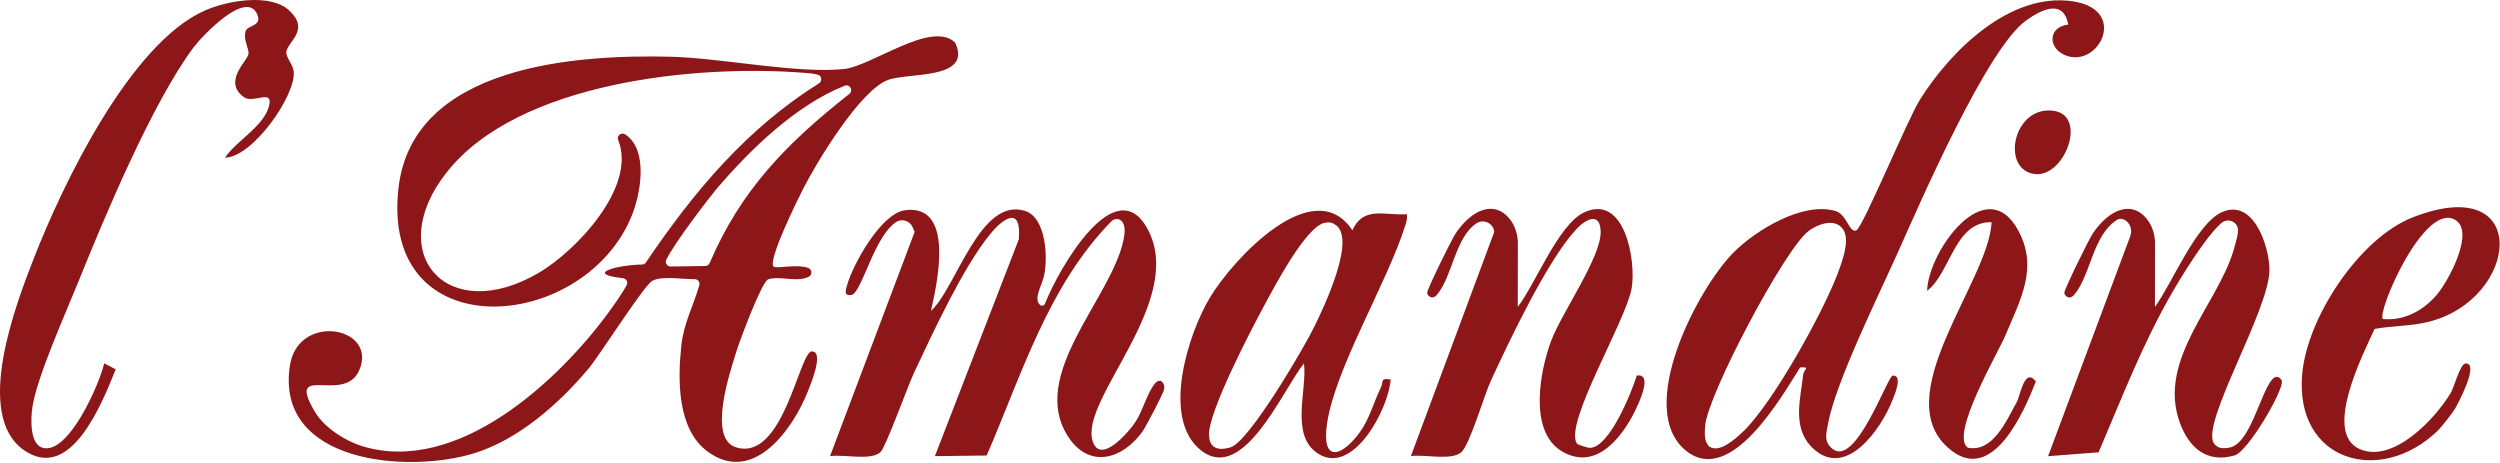
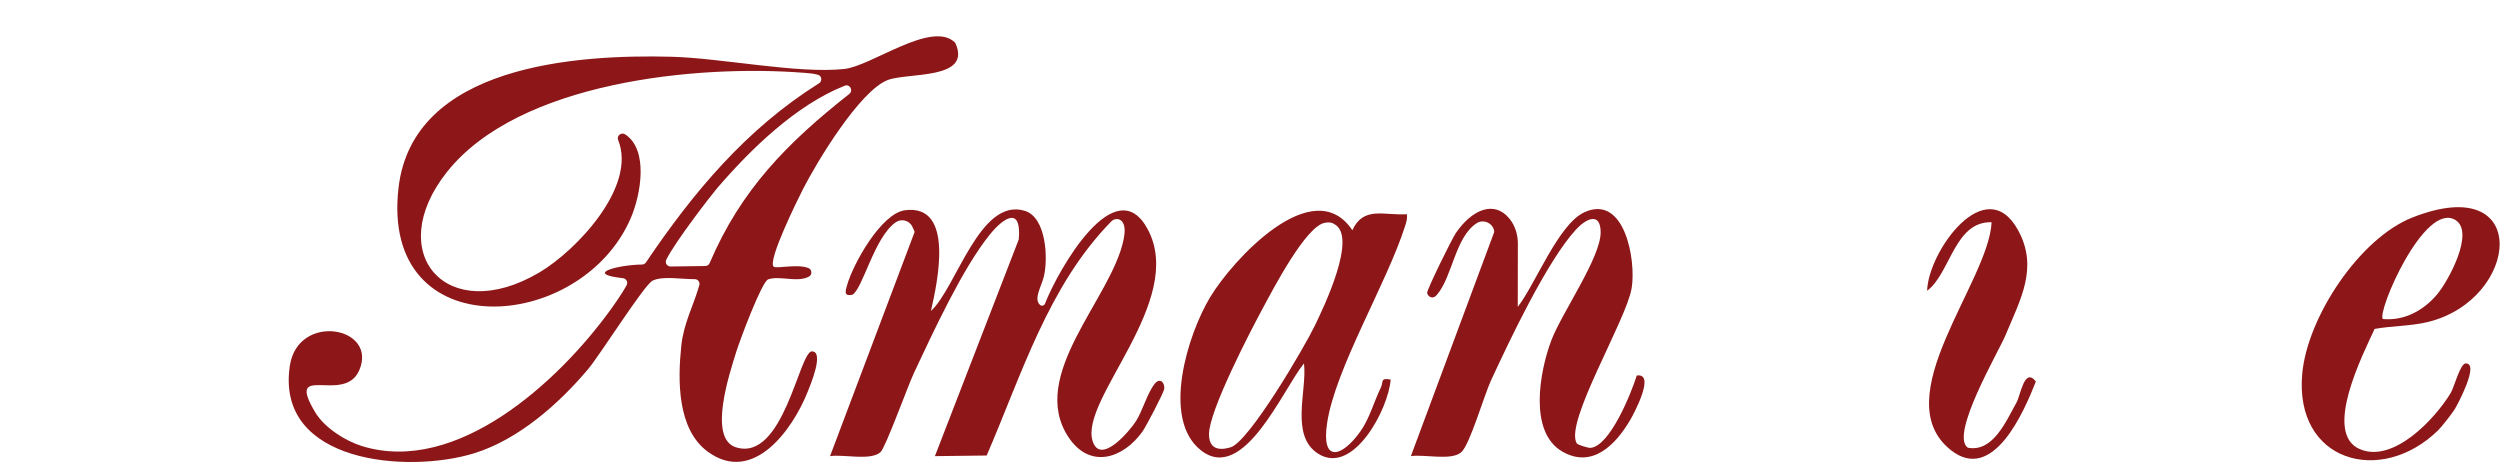
<svg xmlns="http://www.w3.org/2000/svg" width="967" height="179" viewBox="0 0 967 179" fill="none">
  <path d="M299.219 103.114C300.169 104.074 308.519 101.934 312.739 103.704C314.129 104.284 314.229 106.264 312.909 106.984C308.389 109.434 301.649 106.514 297.129 108.054C294.669 108.894 286.089 131.804 284.739 136.224C282.279 144.214 273.689 169.654 284.709 173.034C303.069 178.684 309.139 135.894 314.039 135.914C318.939 135.934 313.449 148.954 312.449 151.454C306.649 166.114 291.309 187.644 273.699 174.654C261.899 165.954 262.129 146.984 263.529 133.734C264.449 124.924 268.259 118.244 270.499 110.304C270.829 109.124 269.929 107.964 268.699 107.974C263.439 108.024 256.319 106.644 252.409 108.564C249.189 110.144 232.129 137.264 227.419 142.854C216.069 156.304 200.519 170.024 183.439 175.314C157.819 183.254 106.379 179.254 112.119 141.434C115.259 120.754 146.329 126.314 138.939 143.264C133.119 156.614 110.079 139.724 121.939 159.494C125.509 165.434 133.549 170.564 140.069 172.564C176.799 183.824 216.069 147.474 235.909 120.144C236.749 118.994 240.709 113.524 242.409 110.244C242.999 109.114 242.249 107.744 240.979 107.604C225.429 105.894 239.409 102.414 248.319 102.324C248.929 102.324 249.499 102.024 249.839 101.524C268.269 74.234 288.719 49.814 316.799 32.224C318.139 31.384 317.889 29.344 316.359 28.914C314.599 28.414 312.639 28.294 310.999 28.164C269.739 24.904 200.679 31.544 172.899 66.504C147.929 97.924 172.939 126.504 208.649 105.374C222.859 96.964 246.449 72.194 239.089 54.144C238.419 52.494 240.349 51.004 241.839 51.984C250.959 57.994 247.899 75.334 243.929 84.484C224.559 129.154 147.019 134.544 154.139 72.704C159.619 25.144 223.009 21.024 259.509 21.944C279.079 22.434 308.539 28.604 326.539 26.684C337.179 25.544 359.989 8.004 369.169 16.234C369.359 16.404 369.519 16.634 369.629 16.874C375.849 30.994 350.969 27.964 343.309 30.984C332.509 35.234 316.059 62.444 310.599 73.154C308.509 77.254 296.879 100.744 299.229 103.124L299.219 103.114ZM328.489 36.344C330.179 35.034 328.739 32.374 326.749 33.154C307.869 40.594 290.239 57.854 277.429 72.744C275.399 75.104 261.149 93.434 257.709 100.474C257.119 101.694 258.039 103.104 259.389 103.084L272.829 102.894C273.549 102.884 274.199 102.444 274.479 101.784C286.649 73.274 304.609 55.184 328.429 36.404C328.449 36.394 328.469 36.374 328.489 36.364V36.344Z" fill="#8D1718" />
-   <path d="M800 9.485C798.09 -0.535 789.63 3.645 783.64 7.965C768.55 18.835 742.91 77.895 734.21 97.385C726.95 113.645 709.88 148.145 707.09 163.905C706.44 167.555 705.28 170.615 708.65 173.495C717.76 181.285 730.03 145.395 732.14 145.275C736.17 145.045 732.72 152.965 732.1 154.565C727.72 165.805 713.98 185.755 701.04 173.215C693.03 165.445 696.46 154.205 697.47 144.885C697.68 142.925 700.46 141.785 696.27 142.135C688.91 153.855 669.39 188.075 652.24 174.415C632.24 158.475 656.45 111.845 670.52 97.675C679.16 88.975 697.37 77.905 709.97 81.615C714.38 82.915 715.35 90.425 718.08 89.075C720.59 87.825 737.9 46.125 742.56 38.665C754.39 19.725 777.56 -3.285 801.97 0.545C823.72 3.965 811.37 27.075 798.48 21.215C792.03 18.275 792.29 10.385 799.99 9.505L800 9.485ZM712.25 87.905C708.89 84.525 702.86 86.865 699.6 89.315C690.23 96.345 660.29 153.205 659.54 164.775C659.37 167.475 659.05 170.505 661.04 172.655C665.01 175.545 671.34 169.675 674.25 166.915C685.84 155.915 706.65 118.495 711.81 103.085C713.21 98.905 715.77 91.455 712.25 87.915V87.905Z" fill="#8D1718" />
  <path d="M360.08 120.285C369.88 111.435 379 76.145 396.42 81.555C404.85 84.175 405.42 100.345 403.75 107.025C402.81 110.775 399.7 115.665 402.28 117.935C402.91 118.485 403.89 118.245 404.19 117.475C409.38 104.235 431.45 65.375 443.94 88.675C458.9 116.575 417.28 154.595 422.67 170.745C425.76 179.985 436.95 166.735 439.37 162.935C442.02 158.785 443.85 151.825 446.68 148.405C448.8 145.835 450.63 148.185 450.32 150.445C450.11 151.965 443.24 165.095 441.86 166.995C434.21 177.565 421.53 181.415 413.35 169.185C397.34 145.225 430.05 115.375 434.61 92.615C435.1 90.175 435.48 86.935 433.68 85.355C432.59 84.405 430.9 84.575 429.89 85.605C405.53 110.385 395.16 144.935 381.65 176.195L361.62 176.435L394.06 92.605C395.18 79.975 388.57 83.685 382.82 90.785C372.31 103.775 360.88 128.605 353.54 144.195C351.14 149.295 342.52 173.195 340.57 174.905C336.7 178.305 326.38 175.645 321.06 176.435L353.79 89.685L352.94 87.775C351.82 85.265 348.69 84.415 346.44 85.995C338.06 91.865 333.67 112.065 329.62 114.035C326.41 114.655 326.96 112.745 327.6 110.455C329.91 102.175 340.8 82.535 350.06 81.325C369.37 78.785 362.57 109.405 360.08 120.295V120.285Z" fill="#8D1718" />
-   <path d="M87.06 60.985C91.28 54.415 103.12 48.315 104.25 39.945C104.95 34.755 97.78 40.125 94.27 37.535C86.14 31.545 95.58 23.605 96.08 21.045C96.52 18.805 93.93 15.465 95.01 12.045C95.78 9.615 101.47 10.225 99.53 5.625C95.28 -4.425 77.79 14.425 74.85 18.355C58.9 39.745 40.45 83.845 30.14 109.375C25.25 121.485 14.4 145.625 12.56 157.305C11.89 161.565 11.4 171.575 16.34 173.155C26.3 176.345 38.47 148.635 40.29 140.555L44.76 142.855C39.61 155.565 27.43 186.985 9.13 174.025C-10.21 160.325 6.13 117.725 13.03 100.045C24.16 71.495 50.3 16.815 79.28 4.045C87.88 0.255 104.59 -2.785 111.95 4.135C119.89 11.595 111.48 15.895 110.78 19.925C110.41 22.085 113.28 24.785 113.6 27.585C114.64 36.665 97.8 60.805 87.08 60.975L87.06 60.985Z" fill="#8D1718" />
  <path d="M609.909 171.524C610.239 172.044 614.24 173.304 615.19 173.234C622.67 172.684 631.019 151.974 633.099 145.254C640.439 144.124 632.159 159.704 630.639 162.314C625.069 171.884 616.009 181.334 604.389 174.714C591.039 167.114 595.649 143.334 600.039 131.704C604.069 121.024 619.19 99.654 619.13 89.804C619.08 81.854 613.479 84.574 609.659 88.714C598.479 100.794 583.889 131.644 576.649 147.314C574.029 152.994 568.53 171.984 565.24 174.904C561.42 178.304 551.019 175.644 545.729 176.434L577.889 89.944C577.969 89.724 577.99 89.474 577.94 89.244C577.28 86.144 573.69 84.644 571.06 86.404C562.83 91.904 561.809 106.984 555.829 114.004C553.849 116.334 552.06 114.204 552.01 113.274C551.95 111.994 561.539 92.454 563.139 90.114C569.389 80.974 578.019 77.414 583.839 84.554C586.039 87.254 587.109 90.714 587.109 94.204L587.07 118.694C593.91 109.944 602.729 86.744 612.829 82.104C628.349 74.964 632.869 100.404 631.149 111.334C629.199 123.724 604.879 163.624 609.919 171.524H609.909Z" fill="#8D1718" />
-   <path d="M856.399 171.525C858.119 173.955 860.729 173.305 861.679 173.235C870.249 172.595 874.029 152.455 878.819 146.845C880.809 144.515 882.599 146.665 882.639 147.575C882.819 151.995 869.389 174.645 864.419 176.125C853.689 179.315 846.759 173.235 843.219 163.655C833.979 138.645 858.909 116.835 864.439 95.055C864.969 92.955 865.729 90.805 865.639 88.825C865.499 85.685 861.659 84.175 859.279 86.235C852.729 91.905 842.709 108.845 840.289 113.015C828.869 132.675 820.669 154.065 811.739 174.955L792.199 176.455L823.989 91.345C824.779 89.235 824.189 86.765 822.369 85.425C821.279 84.625 819.949 84.325 818.729 85.115C809.249 91.375 808.769 106.425 802.289 114.025C800.309 116.355 798.519 114.225 798.469 113.295C798.409 112.015 807.999 92.475 809.599 90.135C815.849 80.995 824.479 77.435 830.299 84.575C832.499 87.275 833.569 90.735 833.569 94.225L833.529 118.715C839.989 109.945 849.389 86.675 859.299 82.115C871.569 76.475 877.669 95.075 877.829 104.085C878.109 119.565 850.959 163.835 856.389 171.545L856.399 171.525Z" fill="#8D1718" />
  <path d="M544.149 82.845C544.459 84.575 543.949 85.965 543.439 87.575C536.429 109.585 516.589 142.285 513.339 163.555C510.919 179.385 519.129 176.765 526.119 166.985C529.769 161.875 531.389 155.485 534.099 149.935C535.199 147.685 533.769 146.025 537.909 146.815C537.119 158.075 523.509 183.975 509.979 175.565C498.799 168.615 505.679 151.005 504.379 140.575C496.269 150.405 481.079 187.245 464.509 174.175C449.109 162.025 459.459 129.365 467.989 115.105C476.749 100.455 508.019 66.465 523.089 89.055C527.369 79.605 535.489 83.445 544.149 82.855V82.845ZM512.529 86.165C505.229 87.235 492.529 111.675 488.739 118.685C483.599 128.185 467.649 158.875 467.639 167.935C467.639 173.335 471.039 174.505 475.969 173.035C483.159 170.875 504.559 134.295 508.549 126.015C511.949 118.975 525.309 91.355 516.049 86.655C514.929 85.885 513.799 85.975 512.519 86.155L512.529 86.165Z" fill="#8D1718" />
  <path d="M942.98 166.525C920.84 188.045 887.36 178.635 890.51 144.465C892.51 122.725 912.57 92.225 933.12 84.125C979.46 65.865 974.72 115.785 939.2 124.525C932.48 126.175 925.29 126.005 918.5 127.225C913.98 137.065 898.42 167.495 912.74 173.705C925.68 179.315 941.85 162.085 947.94 151.985C949.3 149.725 951.57 140.705 953.67 140.585C959.3 140.285 950.48 156.675 949.52 158.235C948.42 160.015 944.43 165.115 942.98 166.525ZM921.7 123.395C930.02 124.155 937.39 120.115 942.63 113.925C946.98 108.785 957.32 89.805 949.79 85.125C937.74 77.635 919.23 120.935 921.7 123.395Z" fill="#8D1718" />
  <path d="M761.159 173.175C770.919 175.025 775.989 162.835 779.999 155.665C781.599 152.795 782.999 141.895 787.479 147.565C782.839 159.335 770.939 186.925 754.679 174.175C729.029 154.045 769.289 109.115 770.349 85.965C755.959 85.565 754.489 105.645 745.409 112.475C745.819 97.285 768.029 66.215 780.569 88.995C788.559 103.505 781.529 115.735 775.759 129.585C772.979 136.255 754.089 168.245 761.149 173.165L761.159 173.175Z" fill="#8D1718" />
-   <path d="M791.659 42.755C808.809 41.745 799.179 69.085 786.849 67.295C774.519 65.505 778.249 43.545 791.659 42.755Z" fill="#8D1718" />
</svg>